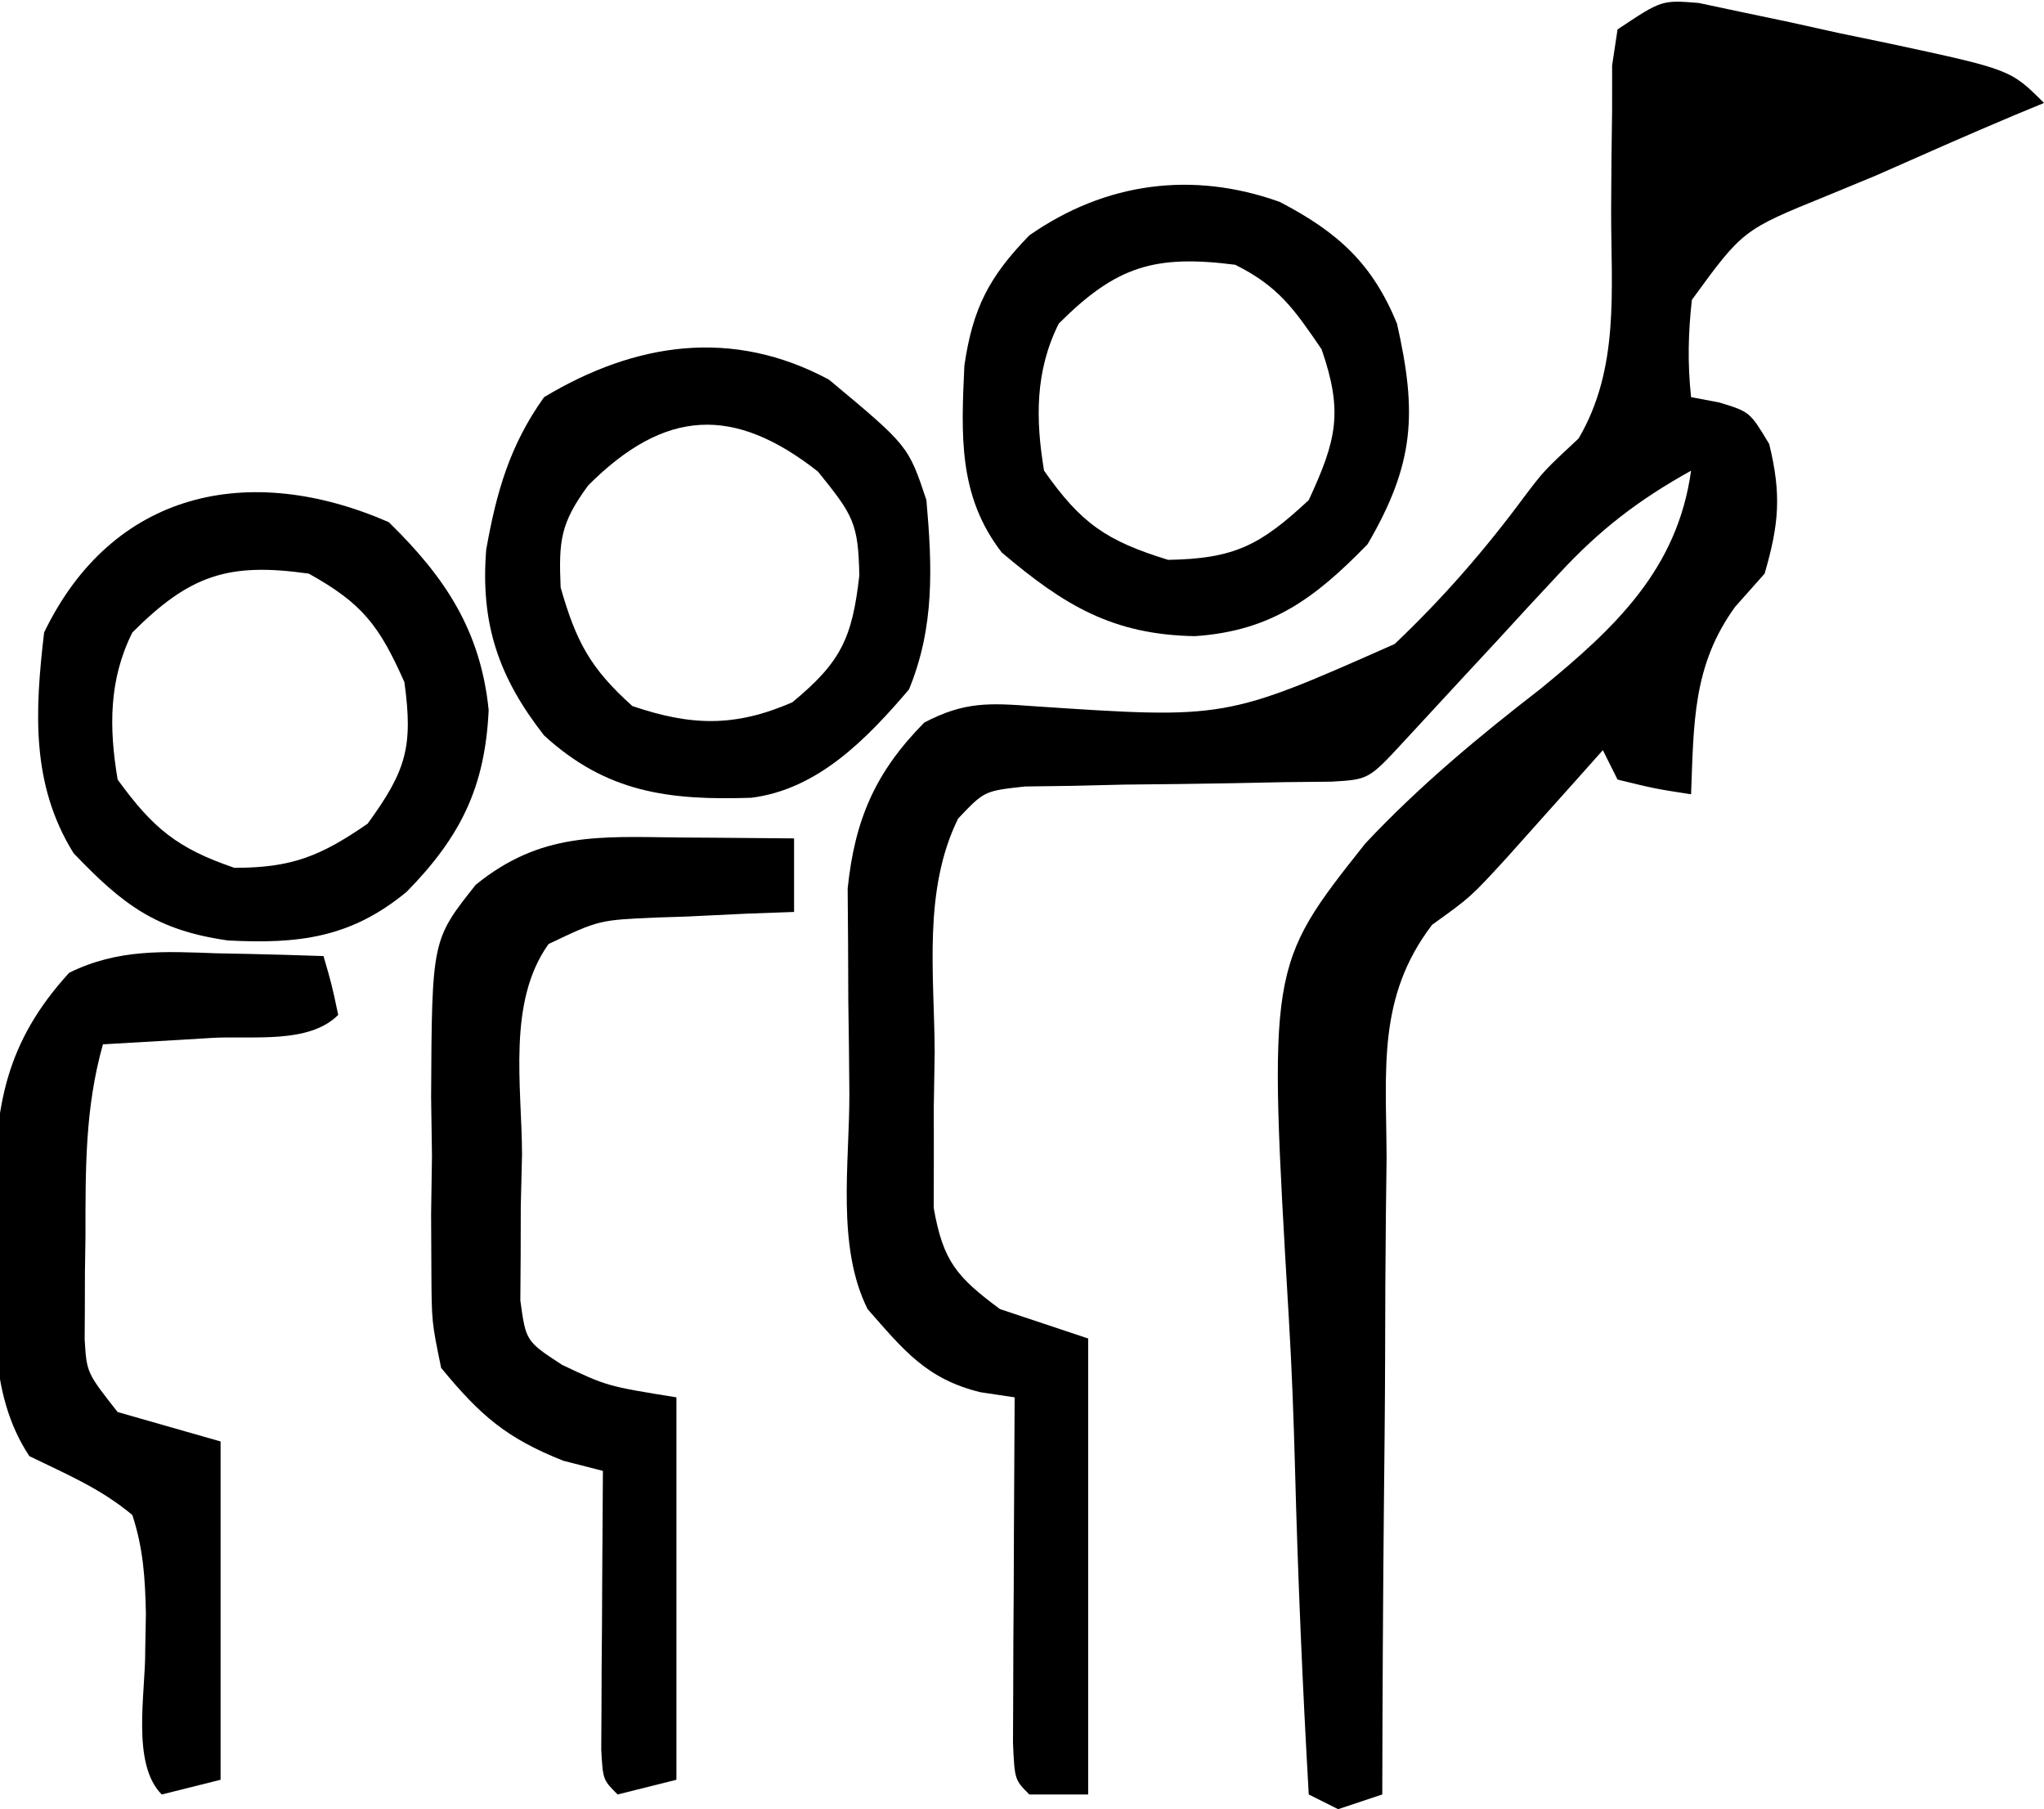
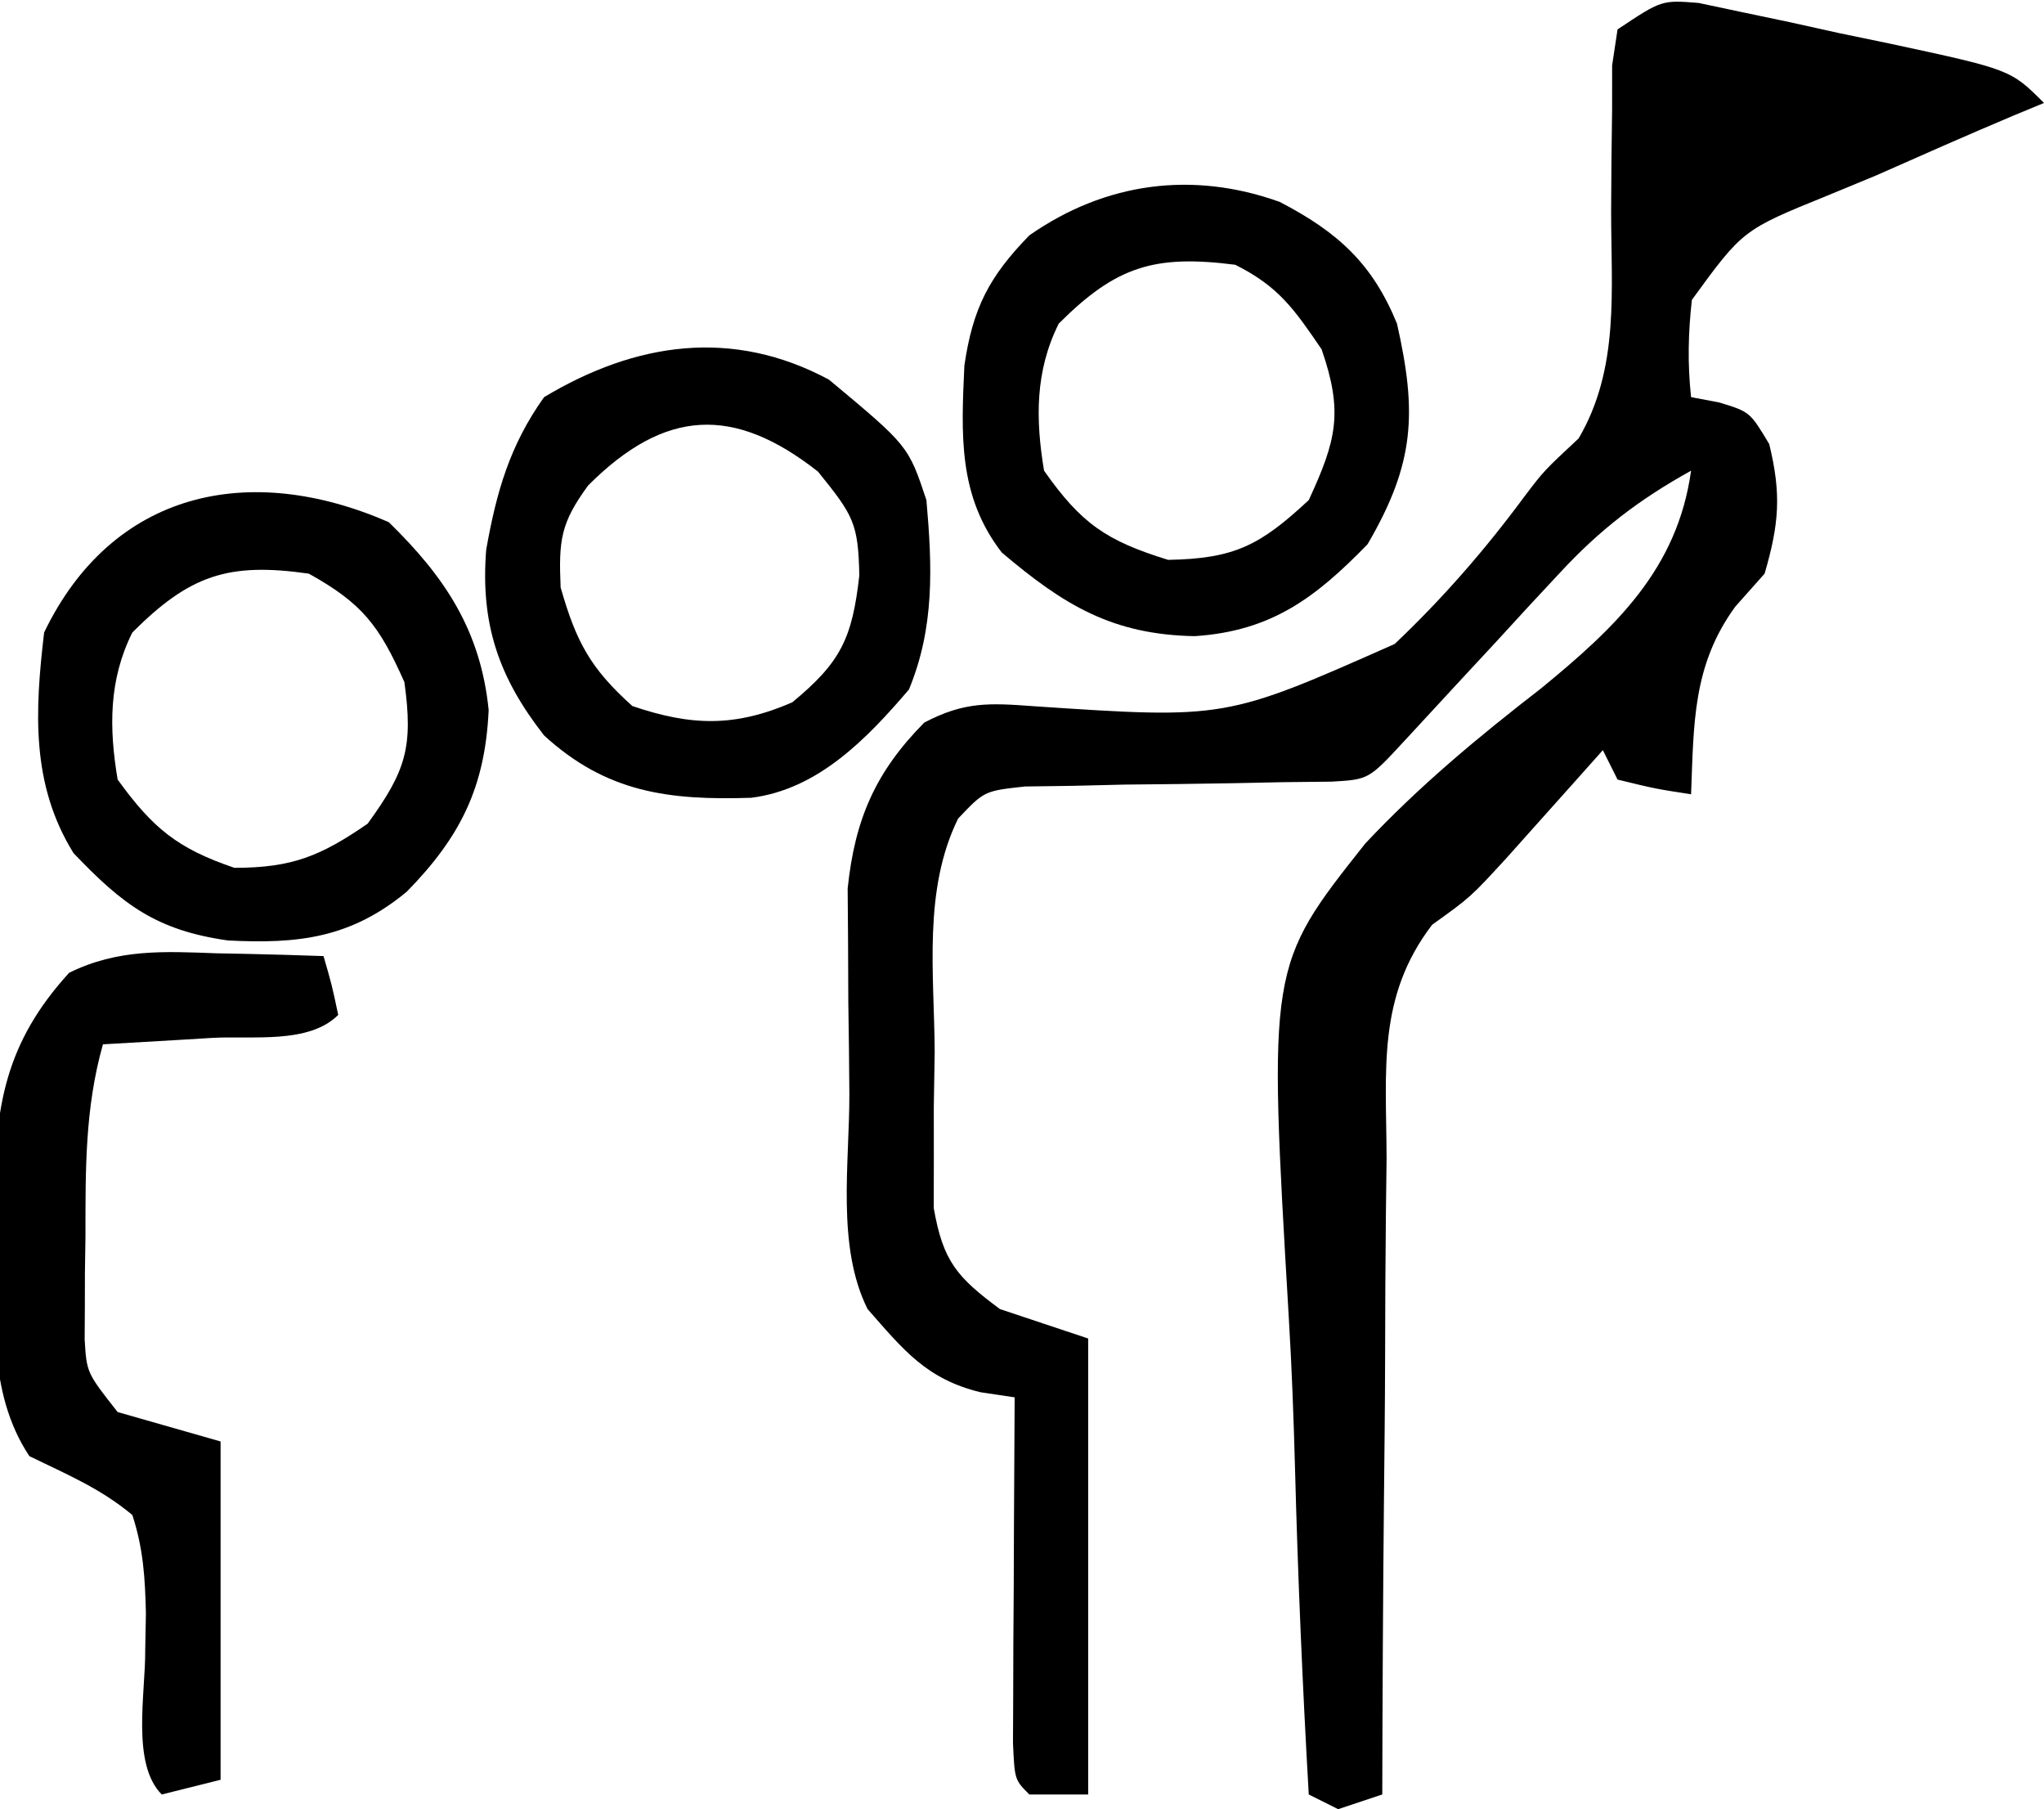
<svg xmlns="http://www.w3.org/2000/svg" version="1.1" width="139" height="123">
  <path d="M0 0 C1.466 0.311 1.466 0.311 2.961 0.628 C4.025 0.851 5.089 1.074 6.185 1.304 C7.296 1.55 8.406 1.796 9.551 2.05 C11.222 2.396 11.222 2.396 12.927 2.749 C21.217 4.529 21.217 4.529 23.488 6.8 C22.451 7.229 22.451 7.229 21.393 7.667 C18.262 8.987 15.157 10.361 12.051 11.737 C10.962 12.187 9.873 12.636 8.752 13.099 C3.007 15.432 3.007 15.432 -0.458 20.187 C-0.711 22.469 -0.756 24.521 -0.512 26.8 C0.121 26.92 0.754 27.04 1.406 27.163 C3.488 27.8 3.488 27.8 4.801 29.987 C5.637 33.408 5.474 35.419 4.488 38.8 C3.828 39.542 3.168 40.285 2.488 41.05 C-0.41 45.035 -0.325 48.979 -0.512 53.8 C-2.949 53.425 -2.949 53.425 -5.512 52.8 C-5.842 52.14 -6.172 51.48 -6.512 50.8 C-7.104 51.464 -7.695 52.128 -8.305 52.812 C-9.095 53.695 -9.885 54.578 -10.699 55.487 C-11.477 56.357 -12.254 57.228 -13.055 58.124 C-15.512 60.8 -15.512 60.8 -18.121 62.671 C-21.874 67.582 -21.239 72.519 -21.219 78.538 C-21.234 79.774 -21.249 81.01 -21.265 82.283 C-21.3 85.557 -21.315 88.829 -21.319 92.103 C-21.328 95.448 -21.366 98.793 -21.401 102.138 C-21.464 108.692 -21.498 115.245 -21.512 121.8 C-22.502 122.13 -23.492 122.46 -24.512 122.8 C-25.502 122.305 -25.502 122.305 -26.512 121.8 C-26.934 114.42 -27.251 107.044 -27.445 99.654 C-27.538 96.22 -27.663 92.795 -27.87 89.365 C-29.273 65.481 -29.273 65.481 -22.671 57.15 C-19.002 53.243 -14.99 49.908 -10.755 46.634 C-5.651 42.46 -1.442 38.496 -0.512 31.8 C-4.054 33.767 -6.718 35.804 -9.465 38.776 C-10.166 39.529 -10.868 40.282 -11.59 41.058 C-12.307 41.839 -13.024 42.62 -13.762 43.425 C-14.494 44.214 -15.226 45.003 -15.981 45.815 C-17.326 47.266 -18.669 48.718 -20.009 50.173 C-22.432 52.795 -22.432 52.795 -24.965 52.942 C-26.562 52.958 -26.562 52.958 -28.192 52.976 C-29.926 53.011 -29.926 53.011 -31.696 53.048 C-34.149 53.091 -36.602 53.122 -39.055 53.142 C-40.793 53.183 -40.793 53.183 -42.567 53.226 C-43.634 53.24 -44.701 53.255 -45.801 53.27 C-48.574 53.572 -48.574 53.572 -50.356 55.451 C-52.752 60.321 -51.98 65.983 -51.949 71.3 C-51.969 72.536 -51.989 73.772 -52.01 75.046 C-52.009 76.233 -52.009 77.42 -52.008 78.644 C-52.01 79.728 -52.012 80.813 -52.014 81.931 C-51.381 85.549 -50.442 86.625 -47.512 88.8 C-45.532 89.46 -43.552 90.12 -41.512 90.8 C-41.512 101.03 -41.512 111.26 -41.512 121.8 C-42.832 121.8 -44.152 121.8 -45.512 121.8 C-46.512 120.8 -46.512 120.8 -46.625 118.3 C-46.62 117.216 -46.615 116.132 -46.61 115.015 C-46.606 113.845 -46.603 112.675 -46.6 111.47 C-46.591 110.238 -46.583 109.006 -46.574 107.737 C-46.57 106.502 -46.565 105.266 -46.561 103.993 C-46.549 100.929 -46.532 97.864 -46.512 94.8 C-47.28 94.685 -48.049 94.57 -48.84 94.452 C-52.509 93.556 -54.059 91.593 -56.512 88.8 C-58.643 84.538 -57.739 78.892 -57.752 74.161 C-57.762 72.072 -57.793 69.983 -57.824 67.894 C-57.831 66.555 -57.836 65.216 -57.84 63.878 C-57.849 62.665 -57.859 61.453 -57.868 60.203 C-57.377 55.507 -55.987 52.292 -52.658 48.924 C-49.929 47.494 -48.24 47.588 -45.18 47.815 C-32.174 48.684 -32.174 48.684 -20.668 43.581 C-17.411 40.495 -14.507 37.163 -11.843 33.553 C-10.512 31.8 -10.512 31.8 -8.16 29.608 C-5.357 24.832 -5.953 19.542 -5.949 14.112 C-5.941 11.837 -5.919 9.563 -5.883 7.288 C-5.882 6.283 -5.882 5.278 -5.881 4.242 C-5.698 3.033 -5.698 3.033 -5.512 1.8 C-2.512 -0.2 -2.512 -0.2 0 0 Z " fill="#000000" transform="translate(115.512,0.2)" />
-   <path d="M0 0 C0.75 0.005 1.499 0.009 2.271 0.014 C4.119 0.025 5.966 0.043 7.812 0.062 C7.812 1.712 7.812 3.362 7.812 5.062 C6.764 5.1 5.716 5.137 4.637 5.176 C3.258 5.241 1.879 5.308 0.5 5.375 C-0.535 5.409 -0.535 5.409 -1.592 5.443 C-5.46 5.613 -5.46 5.613 -8.882 7.241 C-11.711 11.188 -10.698 16.89 -10.688 21.562 C-10.716 22.716 -10.744 23.87 -10.773 25.059 C-10.776 26.163 -10.779 27.268 -10.781 28.406 C-10.792 29.925 -10.792 29.925 -10.803 31.475 C-10.423 34.248 -10.423 34.248 -7.963 35.854 C-4.903 37.303 -4.903 37.303 -0.188 38.062 C-0.188 46.642 -0.188 55.222 -0.188 64.062 C-2.167 64.558 -2.167 64.558 -4.188 65.062 C-5.188 64.062 -5.188 64.062 -5.301 62.021 C-5.296 61.147 -5.291 60.272 -5.285 59.371 C-5.282 58.427 -5.279 57.483 -5.275 56.51 C-5.267 55.517 -5.259 54.523 -5.25 53.5 C-5.245 52.503 -5.241 51.506 -5.236 50.479 C-5.225 48.006 -5.208 45.535 -5.188 43.062 C-6.074 42.836 -6.961 42.609 -7.875 42.375 C-11.768 40.832 -13.53 39.287 -16.188 36.062 C-16.834 32.928 -16.834 32.928 -16.852 29.441 C-16.858 28.176 -16.864 26.911 -16.871 25.607 C-16.852 24.293 -16.832 22.979 -16.812 21.625 C-16.832 20.315 -16.851 19.004 -16.871 17.654 C-16.817 6.967 -16.817 6.967 -13.836 3.215 C-9.418 -0.375 -5.436 -0.062 0 0 Z " fill="#000000" transform="translate(46.188,56.938)" />
  <path d="M0 0 C3.826 3.733 6.244 7.362 6.793 12.773 C6.551 18.017 4.885 21.385 1.227 25.121 C-2.582 28.277 -6.156 28.686 -10.938 28.438 C-15.791 27.75 -18.078 26.024 -21.438 22.5 C-24.341 17.821 -24.063 12.831 -23.438 7.5 C-18.8 -2.119 -9.503 -4.147 0 0 Z M-17.438 7.5 C-19.051 10.726 -19.026 14.011 -18.438 17.5 C-16.039 20.815 -14.367 22.184 -10.5 23.5 C-6.593 23.5 -4.653 22.715 -1.438 20.5 C1.17 16.914 1.672 15.291 1.062 10.875 C-0.641 7.043 -1.78 5.532 -5.438 3.5 C-10.92 2.717 -13.535 3.598 -17.438 7.5 Z " fill="#000000" transform="translate(26.438,35.5)" />
  <path d="M0 0 C5.394 4.495 5.394 4.495 6.625 8.188 C7.024 12.717 7.188 16.825 5.438 21.062 C2.579 24.414 -0.754 27.862 -5.293 28.426 C-10.892 28.609 -15.137 28.075 -19.375 24.188 C-22.475 20.23 -23.71 16.583 -23.312 11.562 C-22.619 7.655 -21.712 4.459 -19.375 1.188 C-13.129 -2.56 -6.542 -3.513 0 0 Z M-16.375 7.188 C-18.254 9.75 -18.386 10.918 -18.25 14.125 C-17.198 17.808 -16.237 19.619 -13.375 22.188 C-9.369 23.553 -6.388 23.628 -2.5 21.938 C0.801 19.219 1.58 17.588 2.062 13.312 C1.99 9.749 1.654 9.223 -0.75 6.25 C-6.468 1.757 -11.149 1.961 -16.375 7.188 Z " fill="#000000" transform="translate(56.375,25.812)" />
  <path d="M0 0 C3.944 2.051 6.297 4.179 7.973 8.273 C9.336 14.31 9.199 17.758 5.973 23.273 C2.399 26.952 -0.596 29.178 -5.777 29.523 C-11.37 29.422 -14.666 27.428 -18.902 23.836 C-21.881 19.989 -21.66 15.814 -21.445 11.121 C-20.874 7.23 -19.77 5.088 -17.027 2.273 C-11.872 -1.324 -5.943 -2.13 0 0 Z M-15.027 8.273 C-16.642 11.502 -16.609 14.782 -16.027 18.273 C-13.498 21.875 -11.789 23.038 -7.59 24.336 C-3.066 24.257 -1.329 23.345 1.973 20.273 C3.86 16.197 4.326 14.295 2.848 10.023 C0.98 7.284 -0.075 5.749 -3.027 4.273 C-8.514 3.575 -11.119 4.365 -15.027 8.273 Z " fill="#000000" transform="translate(87.027,13.727)" />
  <path d="M0 0 C0.697 0.014 1.395 0.027 2.113 0.041 C3.826 0.076 5.538 0.13 7.25 0.188 C7.812 2.125 7.812 2.125 8.25 4.188 C6.254 6.184 2.433 5.597 -0.312 5.75 C-1.379 5.815 -1.379 5.815 -2.467 5.881 C-4.228 5.987 -5.989 6.088 -7.75 6.188 C-8.984 10.565 -8.934 14.73 -8.938 19.25 C-8.95 20.065 -8.962 20.881 -8.975 21.721 C-8.977 22.505 -8.978 23.289 -8.98 24.098 C-8.985 24.811 -8.989 25.524 -8.993 26.258 C-8.855 28.514 -8.855 28.514 -6.75 31.188 C-4.44 31.848 -2.13 32.508 0.25 33.188 C0.25 40.778 0.25 48.367 0.25 56.188 C-1.73 56.682 -1.73 56.682 -3.75 57.188 C-5.834 55.103 -4.848 50.302 -4.875 47.375 C-4.86 46.555 -4.844 45.734 -4.828 44.889 C-4.883 42.473 -4.999 40.488 -5.75 38.188 C-7.918 36.378 -10.18 35.439 -12.75 34.188 C-15.657 29.823 -15.081 24.327 -15.062 19.25 C-15.087 17.928 -15.087 17.928 -15.111 16.58 C-15.116 10.406 -14.362 6.045 -10.047 1.324 C-6.742 -0.311 -3.596 -0.133 0 0 Z " fill="#000000" transform="translate(14.75,64.812)" />
  <path d="" fill="#000000" transform="translate(0,0)" />
  <path d="" fill="#000000" transform="translate(0,0)" />
  <path d="" fill="#000000" transform="translate(0,0)" />
  <path d="" fill="#000000" transform="translate(0,0)" />
-   <path d="" fill="#000000" transform="translate(0,0)" />
-   <path d="" fill="#000000" transform="translate(0,0)" />
</svg>